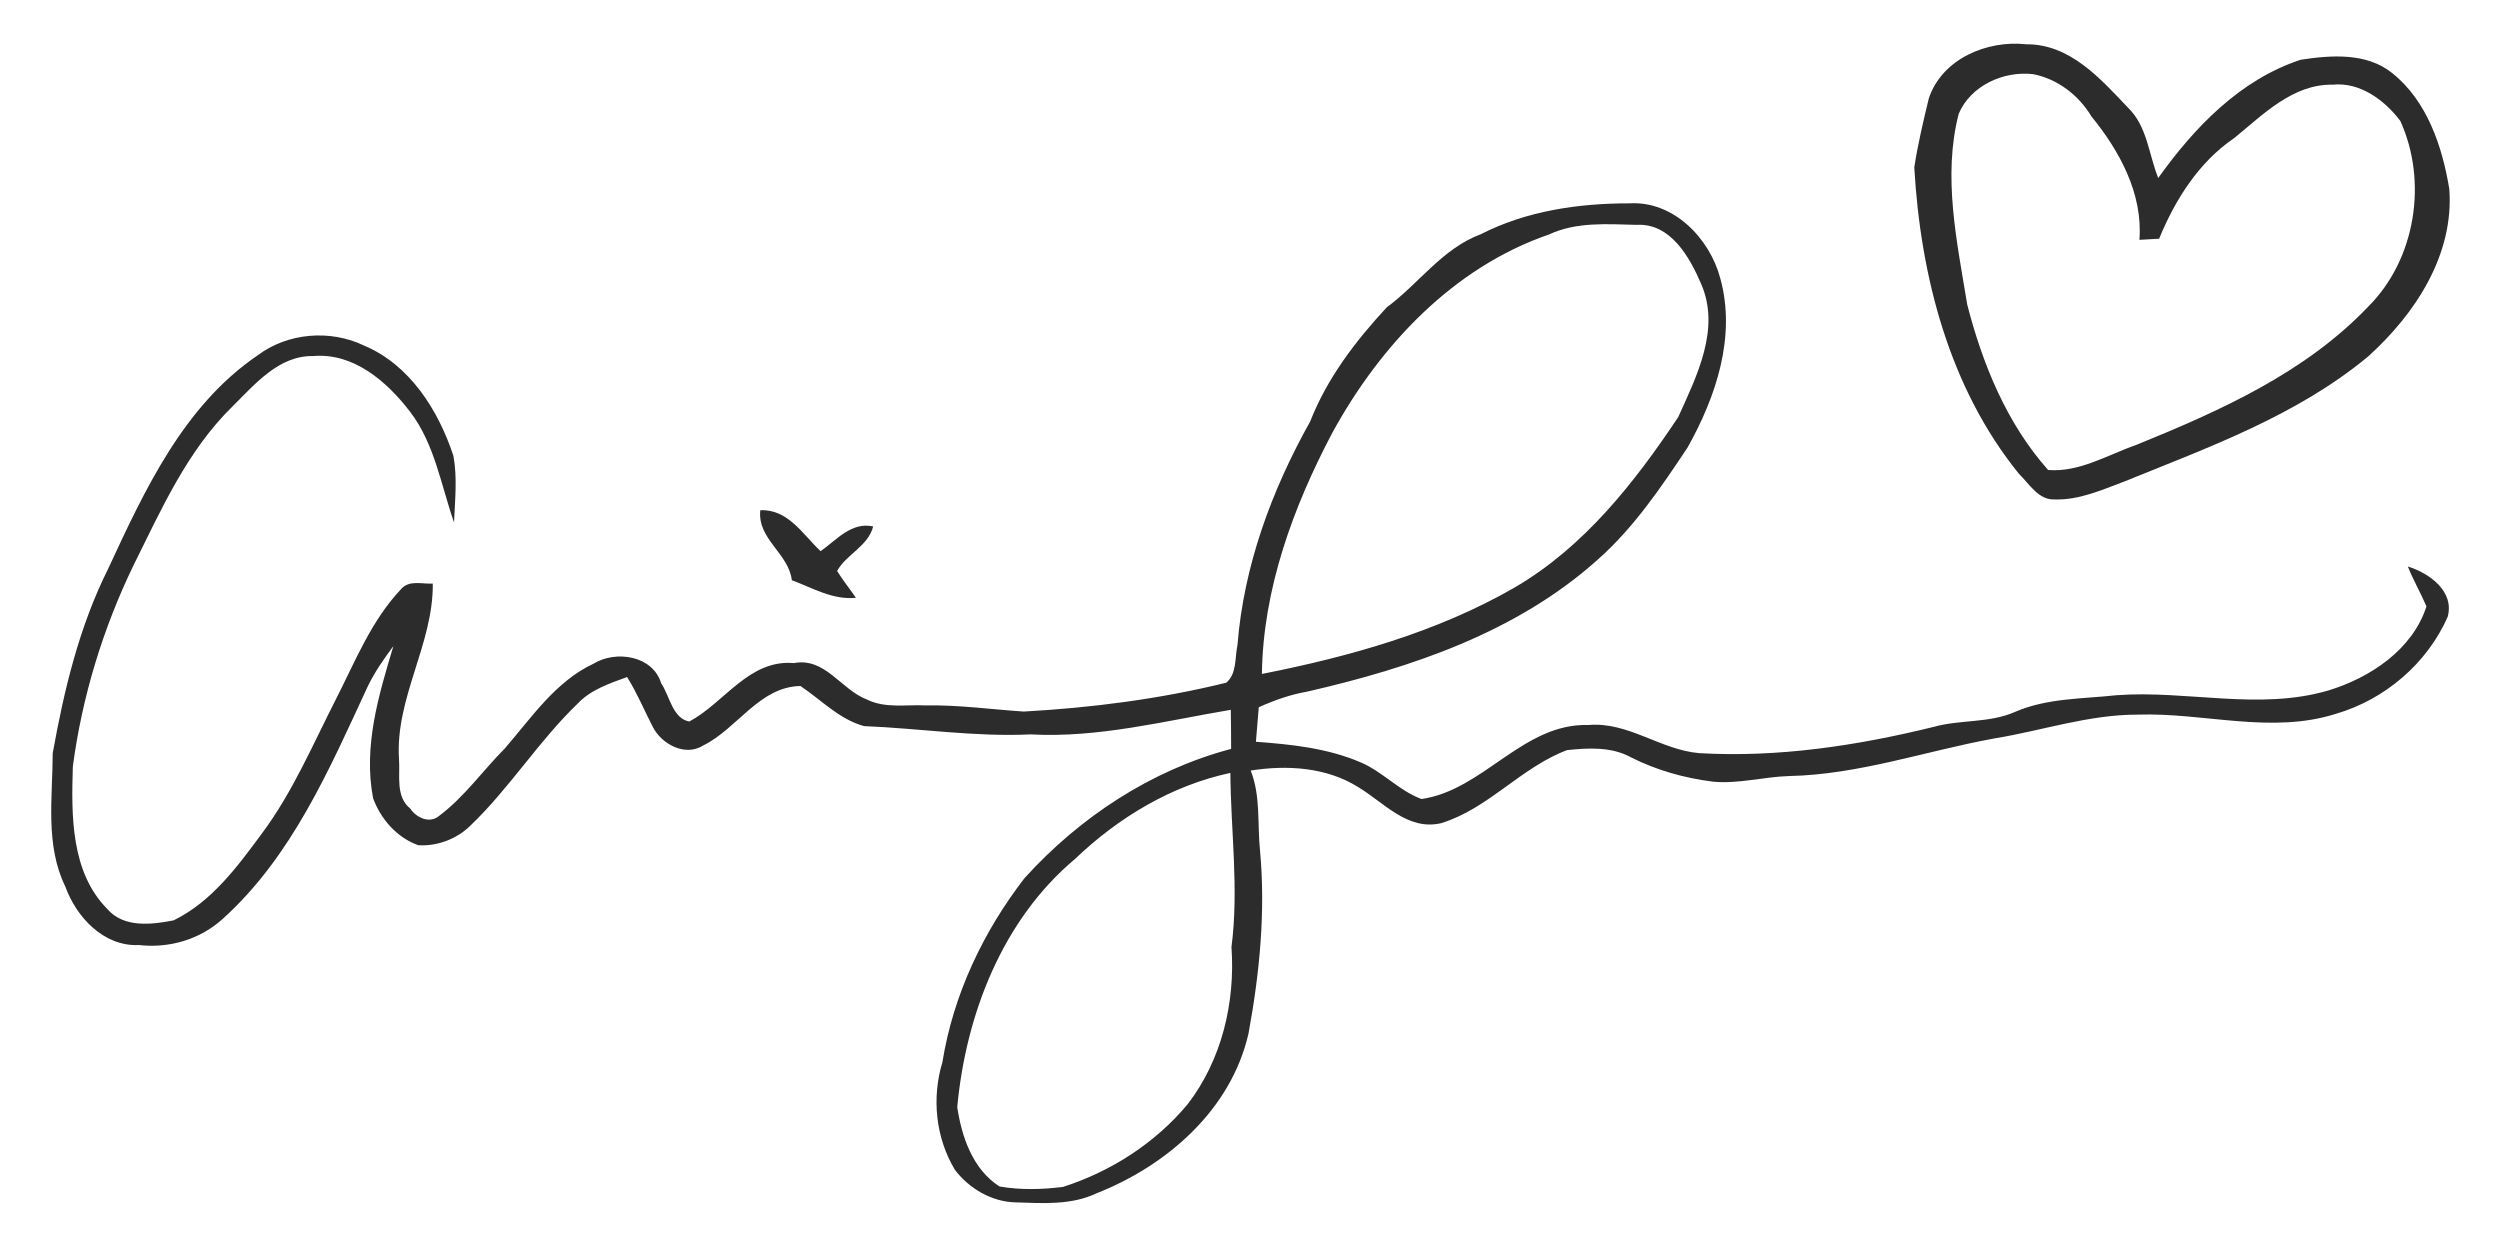
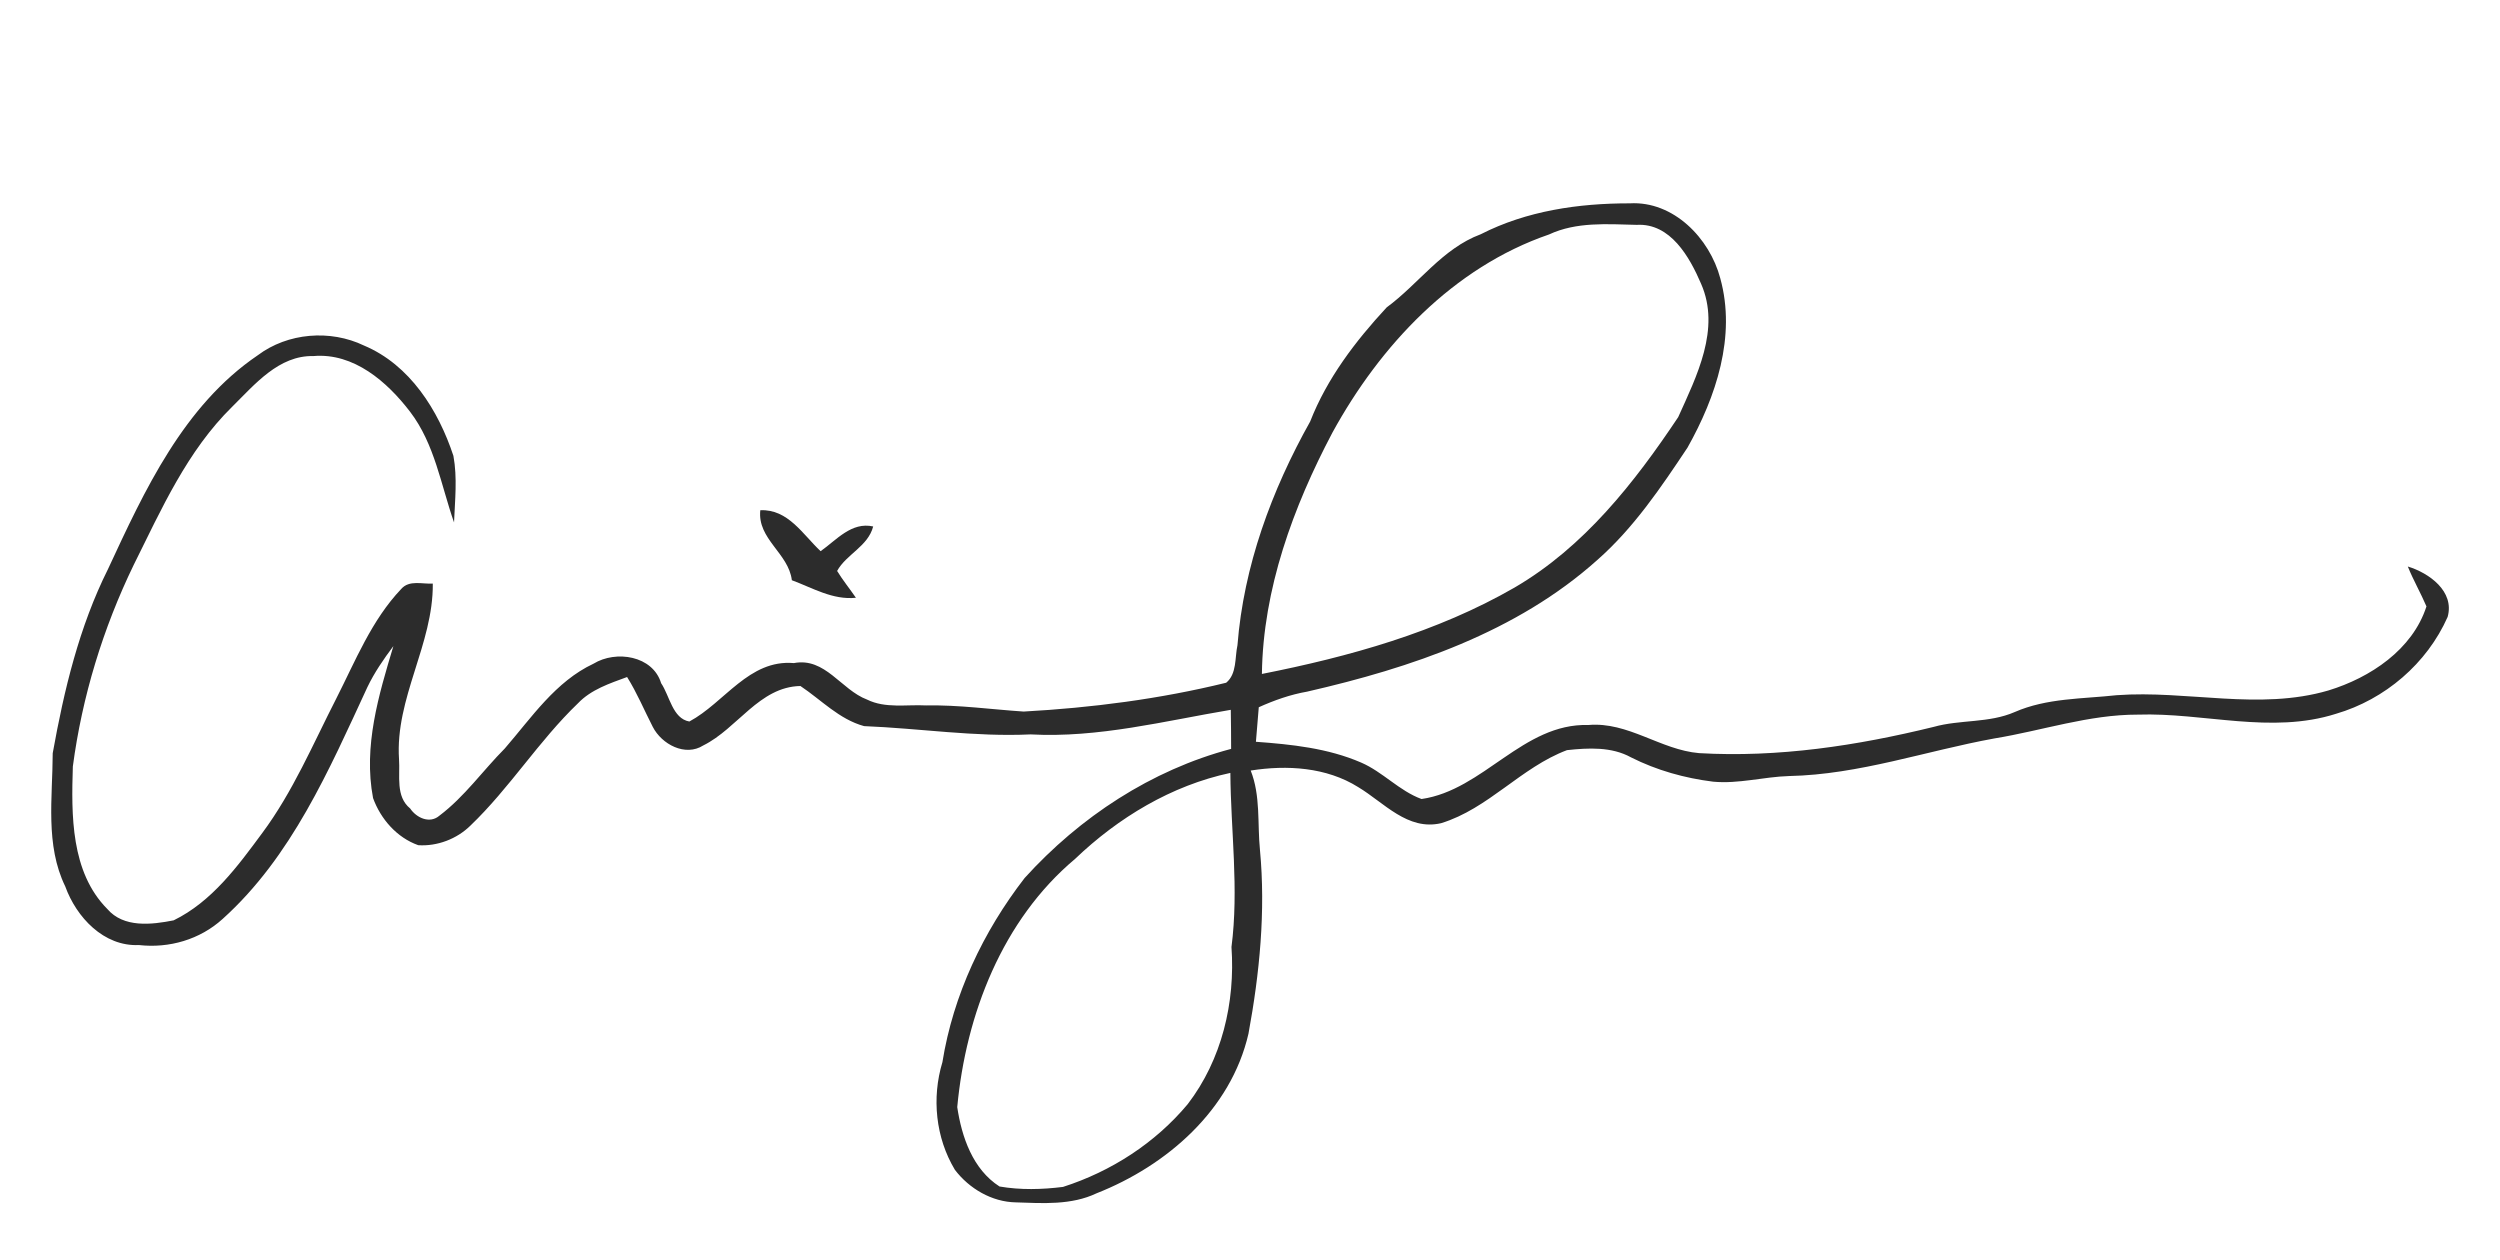
<svg xmlns="http://www.w3.org/2000/svg" width="359pt" height="181pt" viewBox="0 0 359 181" version="1.1">
  <g>
-     <path fill="#2c2c2c" opacity="1.00" d=" M 276.98 14.12 C 278.88 8.45 285.32 5.74 290.96 6.36 C 297.23 6.30 301.61 11.28 305.57 15.45 C 308.35 18.12 308.55 22.16 309.92 25.56 C 315.13 18.28 321.66 11.45 330.38 8.58 C 334.77 7.91 339.84 7.53 343.53 10.50 C 348.53 14.50 350.72 21.03 351.72 27.15 C 352.42 36.57 346.84 45.06 340.12 51.14 C 329.88 59.67 317.15 64.23 304.96 69.18 C 301.79 70.37 298.55 71.82 295.09 71.72 C 292.73 71.85 291.42 69.49 289.93 68.05 C 279.91 55.70 275.79 39.66 274.89 24.04 C 275.40 20.70 276.19 17.40 276.98 14.12 M 281.27 16.34 C 278.94 25.38 281.03 34.72 282.49 43.72 C 284.69 52.28 288.17 60.82 294.11 67.49 C 298.59 67.86 302.67 65.31 306.79 63.88 C 318.77 59.00 330.99 53.56 340.07 44.04 C 346.90 37.24 348.64 26.08 344.69 17.37 C 342.46 14.40 338.90 11.76 334.99 12.16 C 329.26 12.05 324.99 16.44 320.87 19.80 C 315.75 23.27 312.36 28.66 310.05 34.28 C 309.34 34.32 307.93 34.40 307.22 34.44 C 307.73 27.83 304.39 21.70 300.34 16.73 C 298.50 13.67 295.48 11.34 291.96 10.65 C 287.71 10.15 282.99 12.29 281.27 16.34 Z" />
    <path fill="#2c2c2c" opacity="1.00" d=" M 212.63 33.64 C 219.23 30.27 226.69 29.19 234.04 29.20 C 240.31 28.84 245.51 34.21 247.03 39.96 C 249.34 48.30 246.42 56.99 242.33 64.27 C 238.51 70.01 234.60 75.81 229.39 80.40 C 217.79 90.80 202.63 95.90 187.70 99.32 C 185.29 99.74 182.98 100.56 180.76 101.56 C 180.63 103.21 180.49 104.87 180.35 106.52 C 185.46 106.89 190.69 107.44 195.45 109.50 C 198.58 110.85 200.92 113.56 204.13 114.74 C 213.04 113.46 218.68 103.84 228.09 104.11 C 233.80 103.61 238.45 107.68 243.99 108.15 C 255.33 108.81 266.69 107.08 277.68 104.38 C 281.50 103.31 285.62 103.86 289.31 102.25 C 293.93 100.23 299.04 100.37 303.96 99.83 C 314.08 99.09 324.41 102.07 334.36 99.15 C 340.36 97.32 346.44 93.29 348.44 87.08 C 347.61 85.14 346.55 83.31 345.76 81.35 C 348.81 82.28 352.51 84.91 351.48 88.59 C 348.52 95.28 342.47 100.45 335.45 102.50 C 326.13 105.47 316.46 102.30 306.97 102.62 C 299.95 102.61 293.25 104.92 286.39 106.04 C 276.56 107.83 266.98 111.23 256.91 111.44 C 253.26 111.55 249.67 112.59 246.01 112.25 C 241.92 111.74 237.91 110.62 234.22 108.76 C 231.42 107.21 228.09 107.39 225.02 107.72 C 218.43 110.19 213.72 116.14 206.94 118.21 C 202.14 119.33 198.74 115.25 195.04 113.03 C 190.47 110.16 184.80 109.83 179.60 110.65 C 181.04 114.28 180.55 118.24 180.93 122.05 C 181.76 130.87 180.88 139.76 179.28 148.44 C 176.76 159.39 167.58 167.37 157.46 171.36 C 153.85 173.08 149.74 172.79 145.86 172.66 C 142.43 172.60 139.17 170.68 137.12 167.98 C 134.35 163.37 133.78 157.66 135.33 152.53 C 136.88 142.87 141.18 133.78 147.14 126.08 C 155.07 117.33 165.32 110.58 176.79 107.54 C 176.80 105.67 176.76 103.80 176.74 101.93 C 167.22 103.53 157.73 105.99 147.99 105.46 C 139.98 105.84 132.06 104.59 124.08 104.27 C 120.50 103.29 117.93 100.50 114.94 98.51 C 109.04 98.62 105.89 104.62 101.00 107.04 C 98.40 108.70 95.02 106.88 93.74 104.38 C 92.51 101.99 91.48 99.50 90.05 97.22 C 87.55 98.14 84.89 99.01 83.00 100.99 C 77.36 106.40 73.20 113.15 67.55 118.56 C 65.60 120.48 62.78 121.55 60.06 121.37 C 56.99 120.28 54.66 117.61 53.57 114.60 C 52.16 107.15 54.37 99.85 56.49 92.78 C 55.09 94.65 53.76 96.58 52.75 98.69 C 47.26 110.54 41.87 123.05 31.97 131.96 C 28.71 134.92 24.30 136.20 19.95 135.71 C 14.90 135.94 10.97 131.72 9.37 127.29 C 6.47 121.34 7.55 114.54 7.57 108.16 C 9.20 99.09 11.37 90.00 15.51 81.72 C 20.76 70.41 26.36 58.25 37.01 51.02 C 41.32 47.78 47.43 47.29 52.27 49.62 C 58.86 52.39 62.95 58.91 65.11 65.46 C 65.69 68.61 65.33 71.84 65.20 75.02 C 63.32 69.65 62.43 63.76 58.89 59.13 C 55.60 54.83 50.81 50.64 45.02 51.13 C 40.04 51.01 36.59 55.20 33.36 58.39 C 26.89 64.73 23.18 73.12 19.21 81.10 C 14.79 90.22 11.79 100.03 10.46 110.07 C 10.24 117.02 10.15 125.22 15.40 130.52 C 17.75 133.27 21.77 132.79 24.94 132.16 C 30.42 129.48 34.13 124.40 37.66 119.62 C 42.06 113.70 44.94 106.86 48.28 100.33 C 51.04 94.90 53.36 89.05 57.62 84.57 C 58.78 83.25 60.64 83.90 62.15 83.80 C 62.23 92.53 56.72 100.25 57.30 109.03 C 57.47 111.42 56.78 114.37 58.90 116.10 C 59.80 117.44 61.71 118.34 63.10 117.13 C 66.71 114.41 69.33 110.66 72.49 107.48 C 76.33 103.05 79.76 97.87 85.24 95.30 C 88.45 93.34 93.74 94.14 94.94 98.11 C 96.17 99.92 96.57 103.18 98.99 103.61 C 104.05 100.90 107.56 94.66 114.00 95.22 C 118.51 94.36 120.77 99.05 124.51 100.46 C 127.14 101.76 130.17 101.15 132.99 101.30 C 137.68 101.21 142.33 101.87 147.00 102.18 C 156.78 101.64 166.55 100.38 176.08 98.04 C 177.63 96.77 177.31 94.44 177.70 92.65 C 178.59 81.29 182.60 70.42 188.14 60.53 C 190.56 54.34 194.64 48.98 199.13 44.14 C 203.74 40.75 207.10 35.70 212.63 33.64 M 222.44 33.67 C 208.67 38.40 198.18 49.62 191.33 62.13 C 185.69 72.82 181.37 84.59 181.21 96.78 C 193.74 94.30 206.34 90.80 217.48 84.38 C 227.45 78.57 234.69 69.34 240.99 59.90 C 243.64 54.02 247.11 47.22 244.28 40.76 C 242.63 36.91 239.88 32.01 235.03 32.29 C 230.80 32.19 226.38 31.83 222.44 33.67 M 154.38 123.34 C 143.93 132.11 138.70 145.68 137.46 158.98 C 138.10 163.27 139.69 167.92 143.53 170.38 C 146.53 170.90 149.64 170.82 152.65 170.44 C 159.55 168.23 165.90 164.14 170.56 158.55 C 175.46 152.16 177.40 143.94 176.84 135.99 C 177.92 127.66 176.74 119.33 176.68 110.99 C 168.23 112.79 160.59 117.40 154.38 123.34 Z" />
    <path fill="#2c2c2c" opacity="1.00" d=" M 109.18 73.27 C 113.16 73.08 115.29 76.76 117.84 79.15 C 120.12 77.55 122.27 74.90 125.39 75.60 C 124.64 78.48 121.52 79.59 120.21 81.99 C 121.03 83.33 122.02 84.54 122.91 85.84 C 119.57 86.18 116.71 84.43 113.71 83.32 C 113.24 79.44 108.73 77.41 109.18 73.27 Z" />
  </g>
</svg>